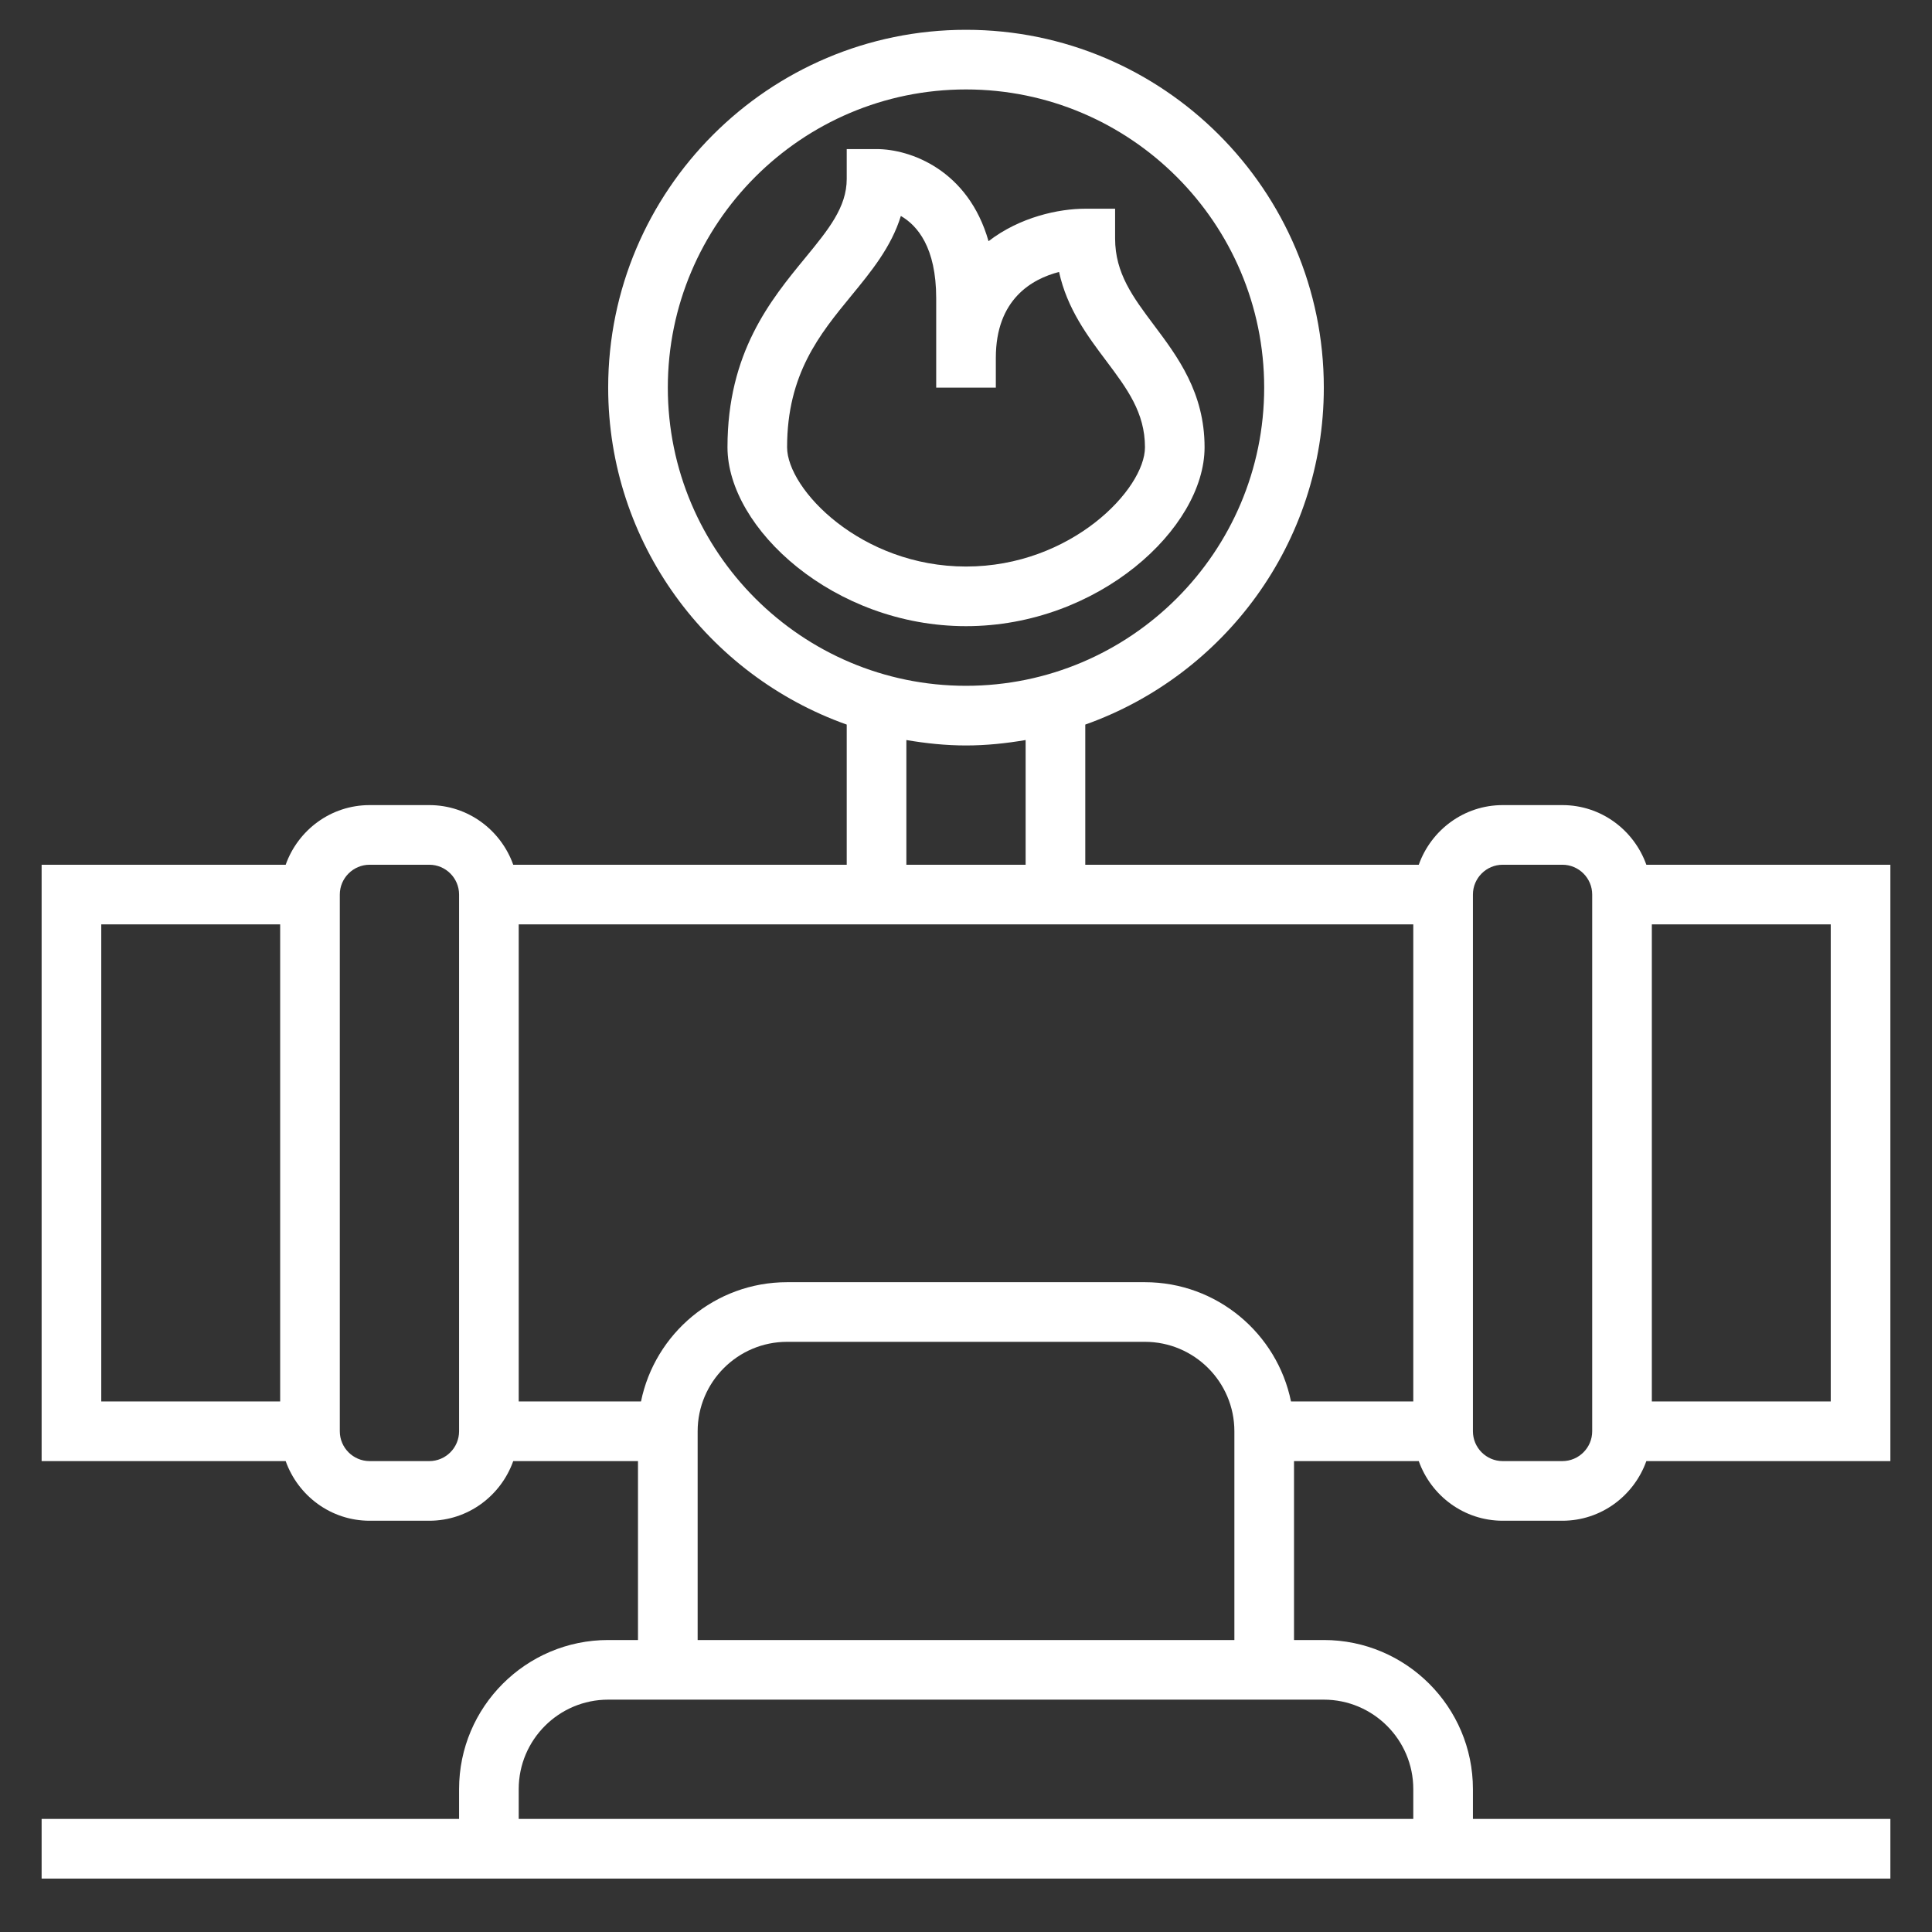
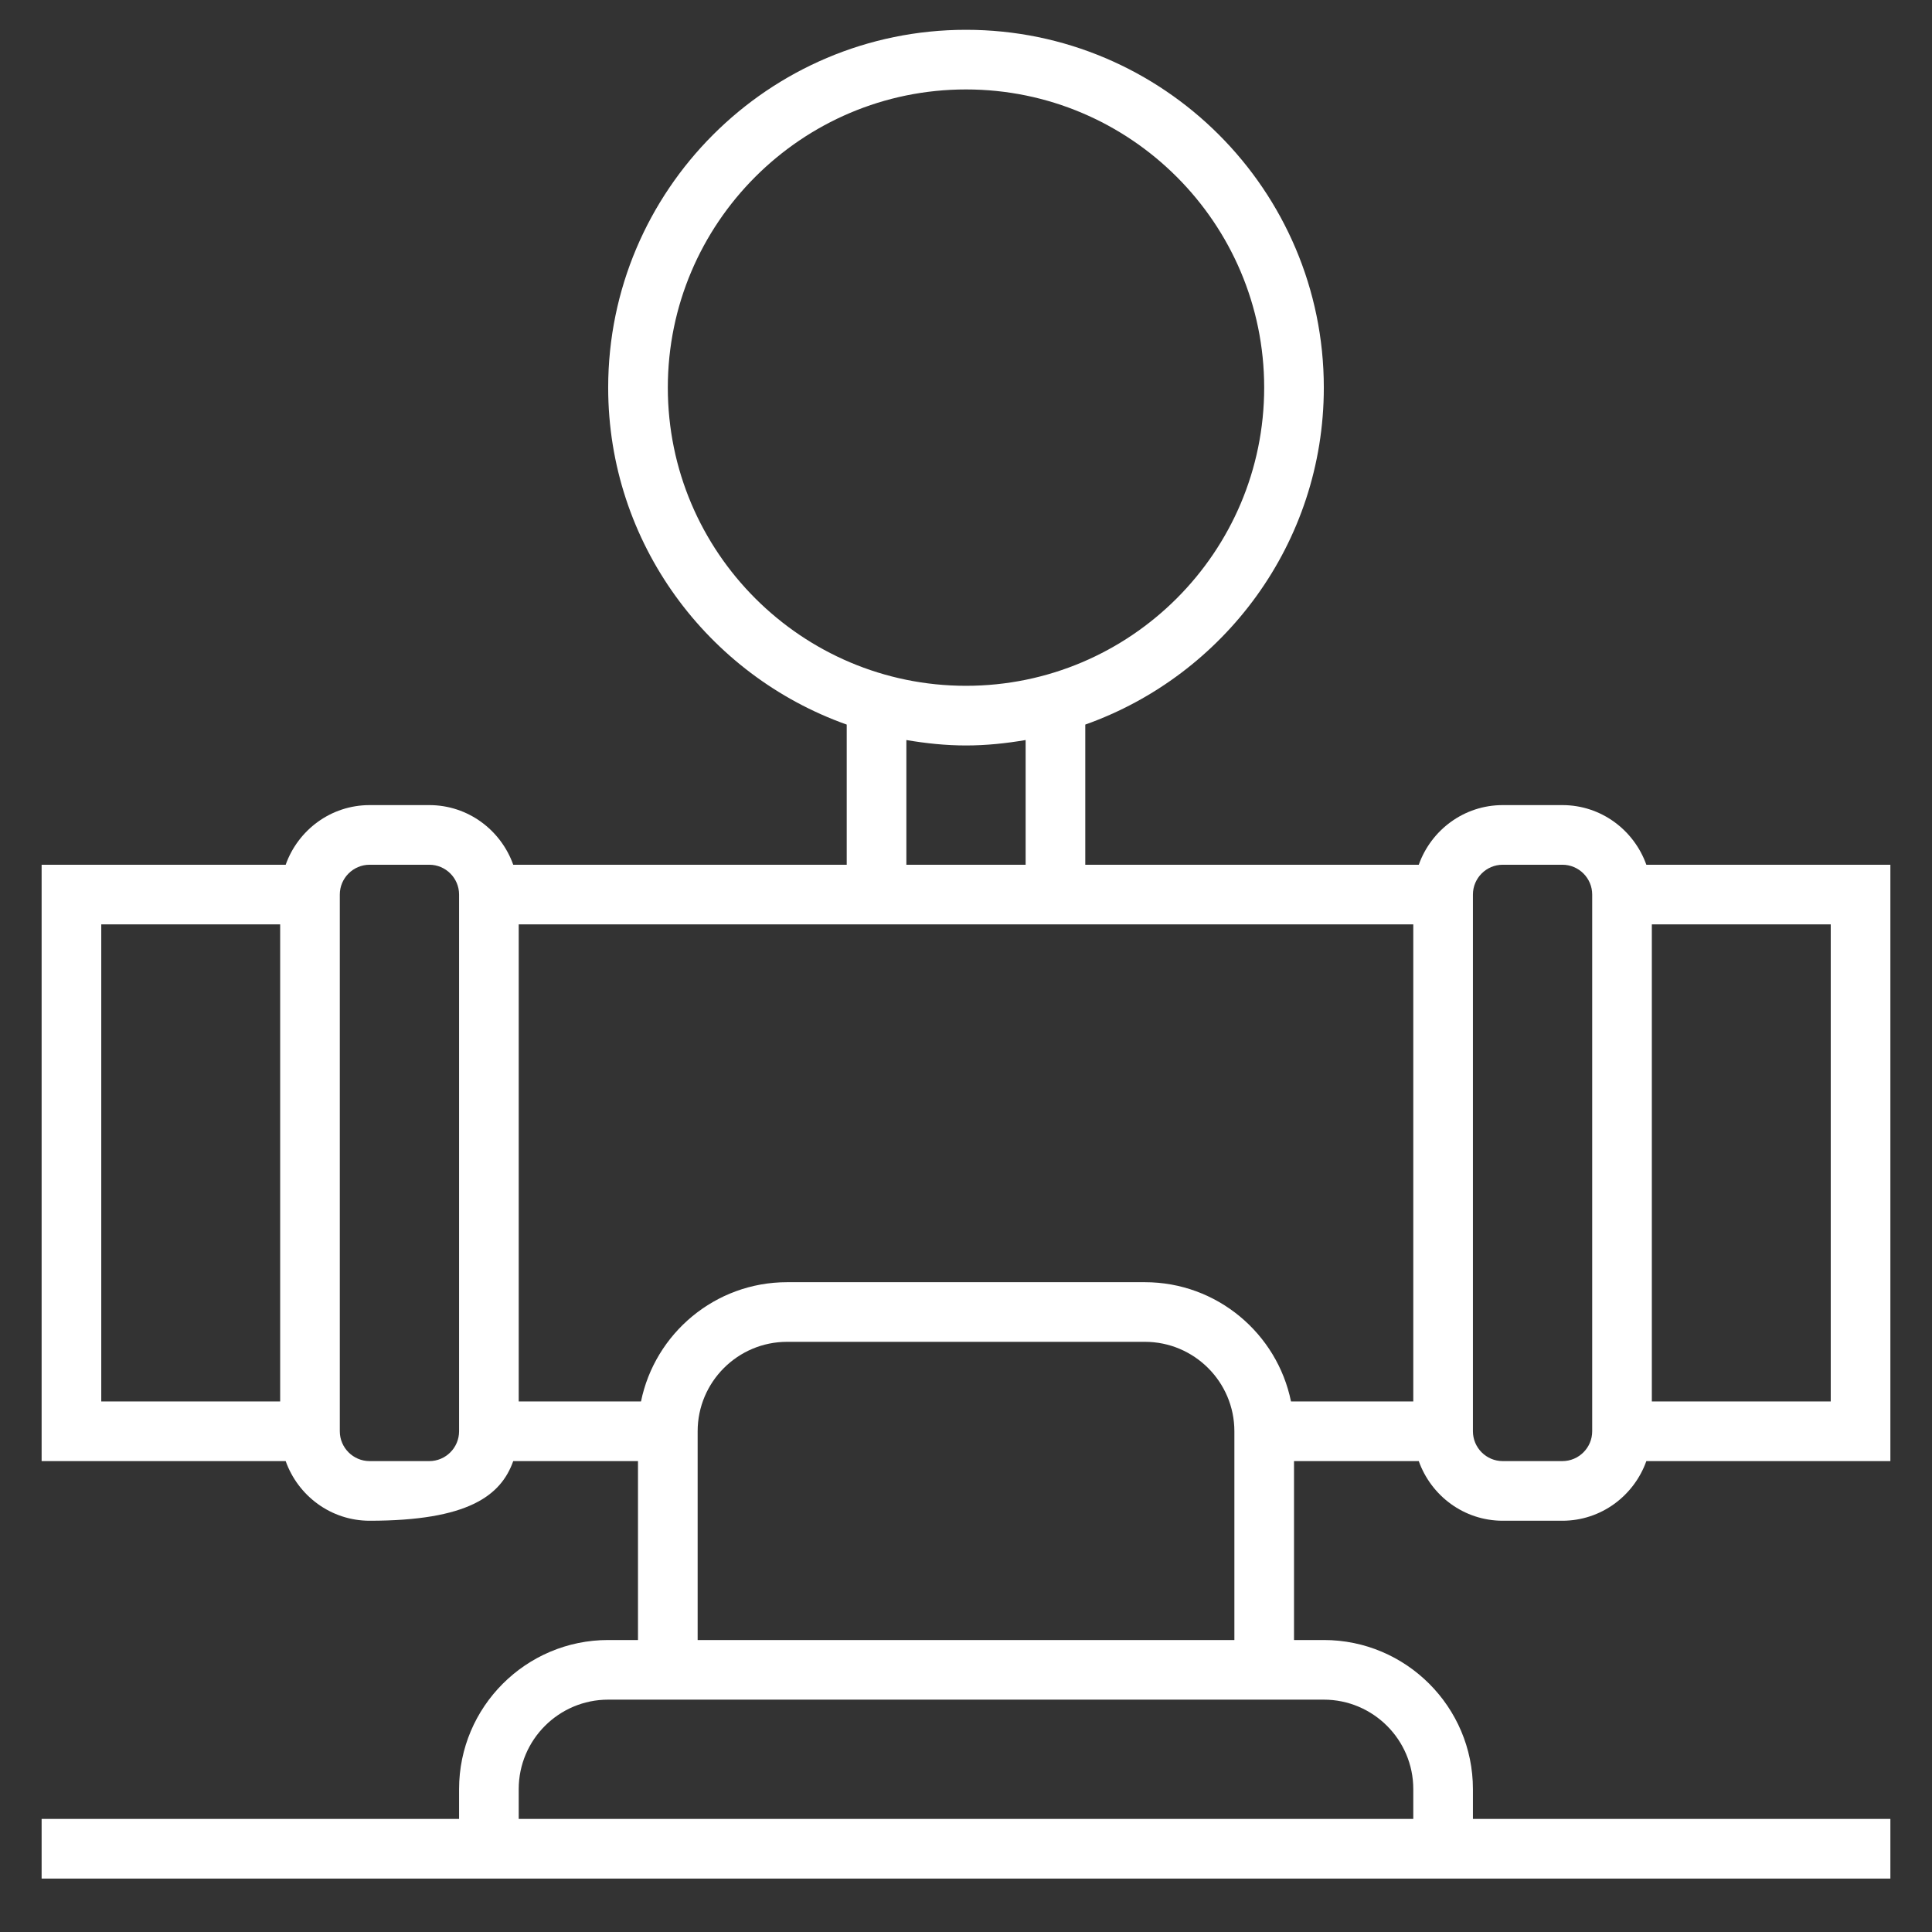
<svg xmlns="http://www.w3.org/2000/svg" width="68" height="68" viewBox="0 0 68 68" fill="none">
  <rect x="0" y="0" width="68" height="68" fill="#333333" stroke="none" />
-   <path d="M42.397 15.742C42.397 13.819 41.449 12.554 40.612 11.439C39.881 10.463 39.248 9.621 39.248 8.396V7.346H38.199C37.262 7.346 35.897 7.638 34.793 8.489C34.077 5.976 32.035 5.247 30.852 5.247H29.802V6.297C29.802 7.296 29.157 8.082 28.34 9.078C27.121 10.562 25.605 12.41 25.605 15.742C25.605 18.595 29.349 22.039 34.001 22.039C38.652 22.039 42.397 18.595 42.397 15.742ZM27.703 15.742C27.703 13.162 28.852 11.763 29.962 10.41C30.659 9.561 31.373 8.691 31.707 7.601C32.288 7.936 32.951 8.709 32.951 10.495V13.643H35.05V12.594C35.05 10.53 36.325 9.817 37.275 9.572C37.559 10.867 38.28 11.829 38.934 12.699C39.666 13.675 40.299 14.518 40.299 15.742C40.299 17.217 37.702 19.94 34.002 19.94C30.301 19.94 27.703 17.217 27.703 15.742Z" fill="white" />
-   <path d="M49.936 51.426C50.37 52.644 51.525 53.525 52.891 53.525H54.99C56.357 53.525 57.511 52.644 57.946 51.426H66.535V30.436H57.946C57.511 29.217 56.357 28.337 54.99 28.337H52.891C51.525 28.337 50.37 29.217 49.936 30.436H38.198V25.503C43.081 23.768 46.594 19.114 46.594 13.643C46.594 6.699 40.945 1.049 34 1.049C27.055 1.049 21.406 6.699 21.406 13.643C21.406 19.114 24.919 23.768 29.802 25.503V30.436H18.064C17.63 29.217 16.475 28.337 15.109 28.337H13.01C11.643 28.337 10.489 29.217 10.055 30.436H1.465V51.426H10.055C10.489 52.644 11.643 53.525 13.01 53.525H15.109C16.475 53.525 17.63 52.644 18.064 51.426H22.455V57.723H21.406C18.512 57.723 16.158 60.077 16.158 62.97V64.02H1.465V66.119H66.535V64.02H51.842V62.97C51.842 60.077 49.488 57.723 46.594 57.723H45.545V51.426H49.936ZM40.297 45.129H27.703C25.169 45.129 23.049 46.935 22.561 49.327H18.257V32.535H49.743V49.327H45.439C44.951 46.935 42.831 45.129 40.297 45.129ZM64.436 49.327H58.139V32.535H64.436V49.327ZM51.842 31.485C51.842 30.907 52.313 30.436 52.891 30.436H54.99C55.568 30.436 56.04 30.907 56.04 31.485V50.376C56.04 50.955 55.568 51.426 54.99 51.426H52.891C52.313 51.426 51.842 50.955 51.842 50.376V31.485ZM23.505 13.643C23.505 7.856 28.213 3.148 34 3.148C39.787 3.148 44.495 7.856 44.495 13.643C44.495 19.43 39.787 24.138 34 24.138C28.213 24.138 23.505 19.43 23.505 13.643ZM31.901 26.047C32.585 26.163 33.283 26.238 34 26.238C34.717 26.238 35.415 26.163 36.099 26.047V30.436H31.901V26.047ZM3.564 32.535H9.861V49.327H3.564V32.535ZM16.158 50.376C16.158 50.955 15.687 51.426 15.109 51.426H13.01C12.432 51.426 11.96 50.955 11.96 50.376V31.485C11.96 30.907 12.432 30.436 13.01 30.436H15.109C15.687 30.436 16.158 30.907 16.158 31.485V50.376ZM49.743 62.97V64.02H18.257V62.97C18.257 61.234 19.67 59.822 21.406 59.822H46.594C48.33 59.822 49.743 61.234 49.743 62.97ZM24.555 57.723V50.376C24.555 48.64 25.967 47.228 27.703 47.228H40.297C42.033 47.228 43.446 48.64 43.446 50.376V57.723H24.555Z" fill="white" />
+   <path d="M49.936 51.426C50.37 52.644 51.525 53.525 52.891 53.525H54.99C56.357 53.525 57.511 52.644 57.946 51.426H66.535V30.436H57.946C57.511 29.217 56.357 28.337 54.99 28.337H52.891C51.525 28.337 50.37 29.217 49.936 30.436H38.198V25.503C43.081 23.768 46.594 19.114 46.594 13.643C46.594 6.699 40.945 1.049 34 1.049C27.055 1.049 21.406 6.699 21.406 13.643C21.406 19.114 24.919 23.768 29.802 25.503V30.436H18.064C17.63 29.217 16.475 28.337 15.109 28.337H13.01C11.643 28.337 10.489 29.217 10.055 30.436H1.465V51.426H10.055C10.489 52.644 11.643 53.525 13.01 53.525C16.475 53.525 17.63 52.644 18.064 51.426H22.455V57.723H21.406C18.512 57.723 16.158 60.077 16.158 62.97V64.02H1.465V66.119H66.535V64.02H51.842V62.97C51.842 60.077 49.488 57.723 46.594 57.723H45.545V51.426H49.936ZM40.297 45.129H27.703C25.169 45.129 23.049 46.935 22.561 49.327H18.257V32.535H49.743V49.327H45.439C44.951 46.935 42.831 45.129 40.297 45.129ZM64.436 49.327H58.139V32.535H64.436V49.327ZM51.842 31.485C51.842 30.907 52.313 30.436 52.891 30.436H54.99C55.568 30.436 56.04 30.907 56.04 31.485V50.376C56.04 50.955 55.568 51.426 54.99 51.426H52.891C52.313 51.426 51.842 50.955 51.842 50.376V31.485ZM23.505 13.643C23.505 7.856 28.213 3.148 34 3.148C39.787 3.148 44.495 7.856 44.495 13.643C44.495 19.43 39.787 24.138 34 24.138C28.213 24.138 23.505 19.43 23.505 13.643ZM31.901 26.047C32.585 26.163 33.283 26.238 34 26.238C34.717 26.238 35.415 26.163 36.099 26.047V30.436H31.901V26.047ZM3.564 32.535H9.861V49.327H3.564V32.535ZM16.158 50.376C16.158 50.955 15.687 51.426 15.109 51.426H13.01C12.432 51.426 11.96 50.955 11.96 50.376V31.485C11.96 30.907 12.432 30.436 13.01 30.436H15.109C15.687 30.436 16.158 30.907 16.158 31.485V50.376ZM49.743 62.97V64.02H18.257V62.97C18.257 61.234 19.67 59.822 21.406 59.822H46.594C48.33 59.822 49.743 61.234 49.743 62.97ZM24.555 57.723V50.376C24.555 48.64 25.967 47.228 27.703 47.228H40.297C42.033 47.228 43.446 48.64 43.446 50.376V57.723H24.555Z" fill="white" />
</svg>